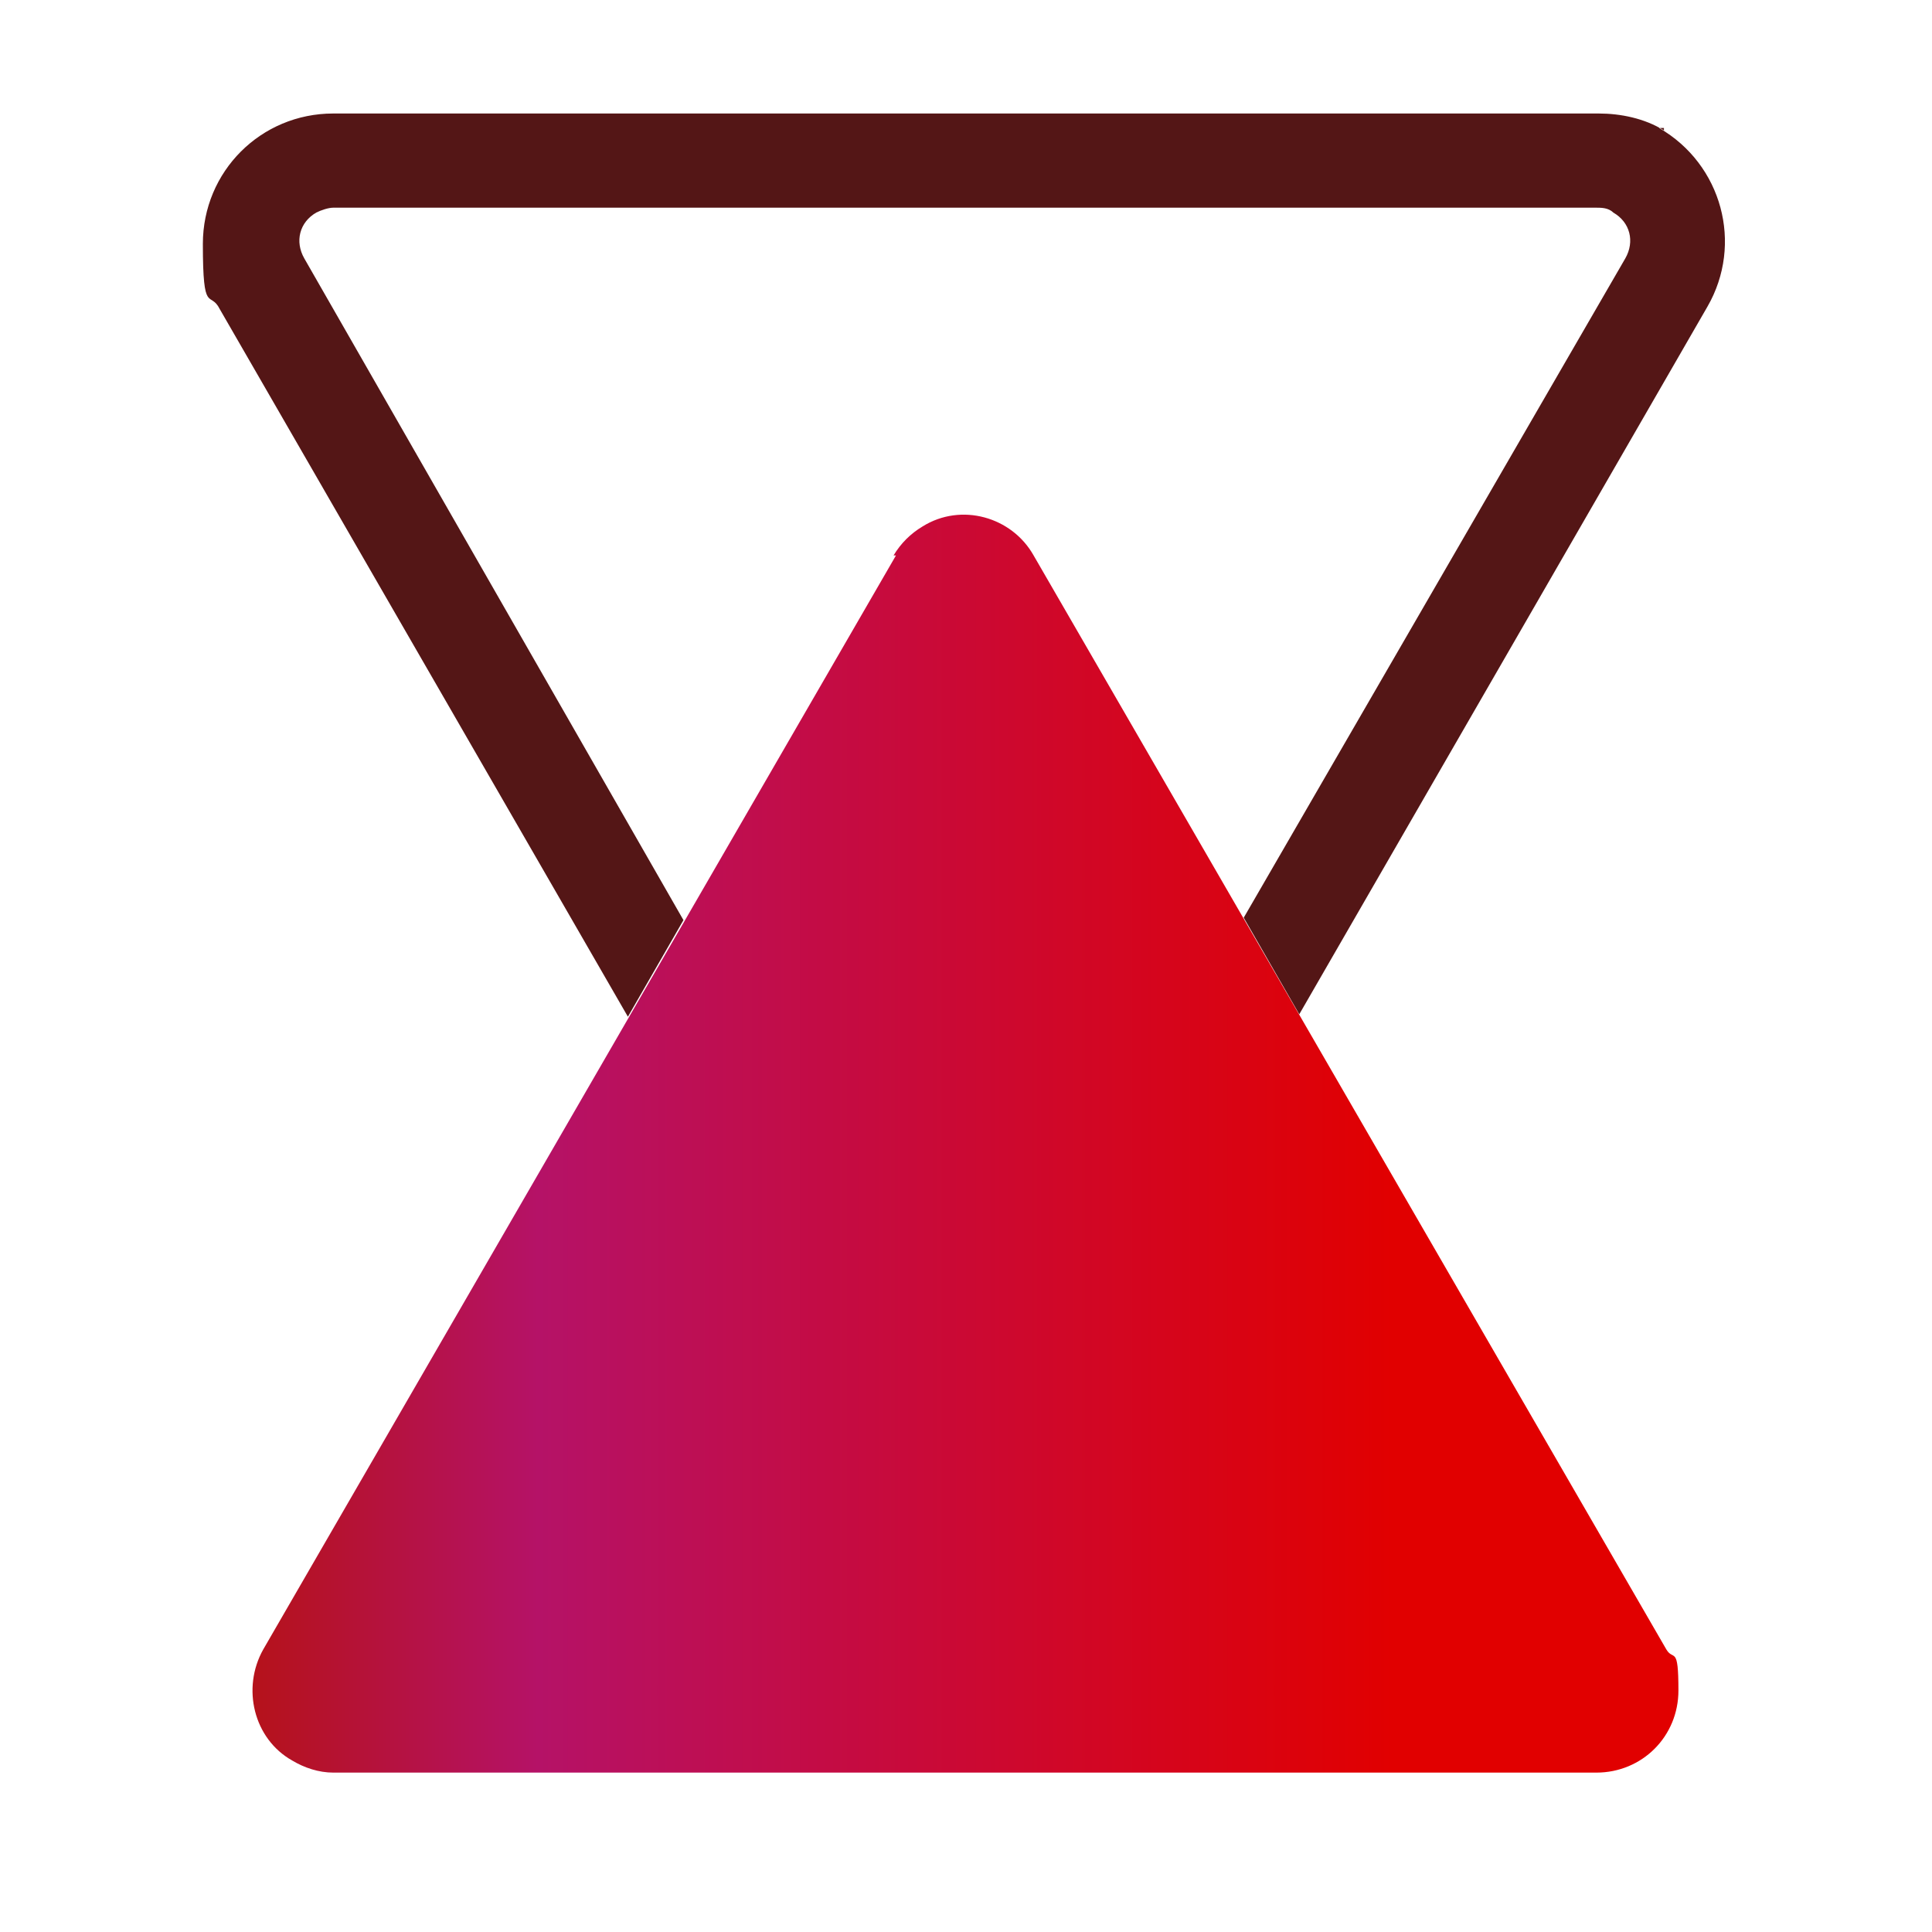
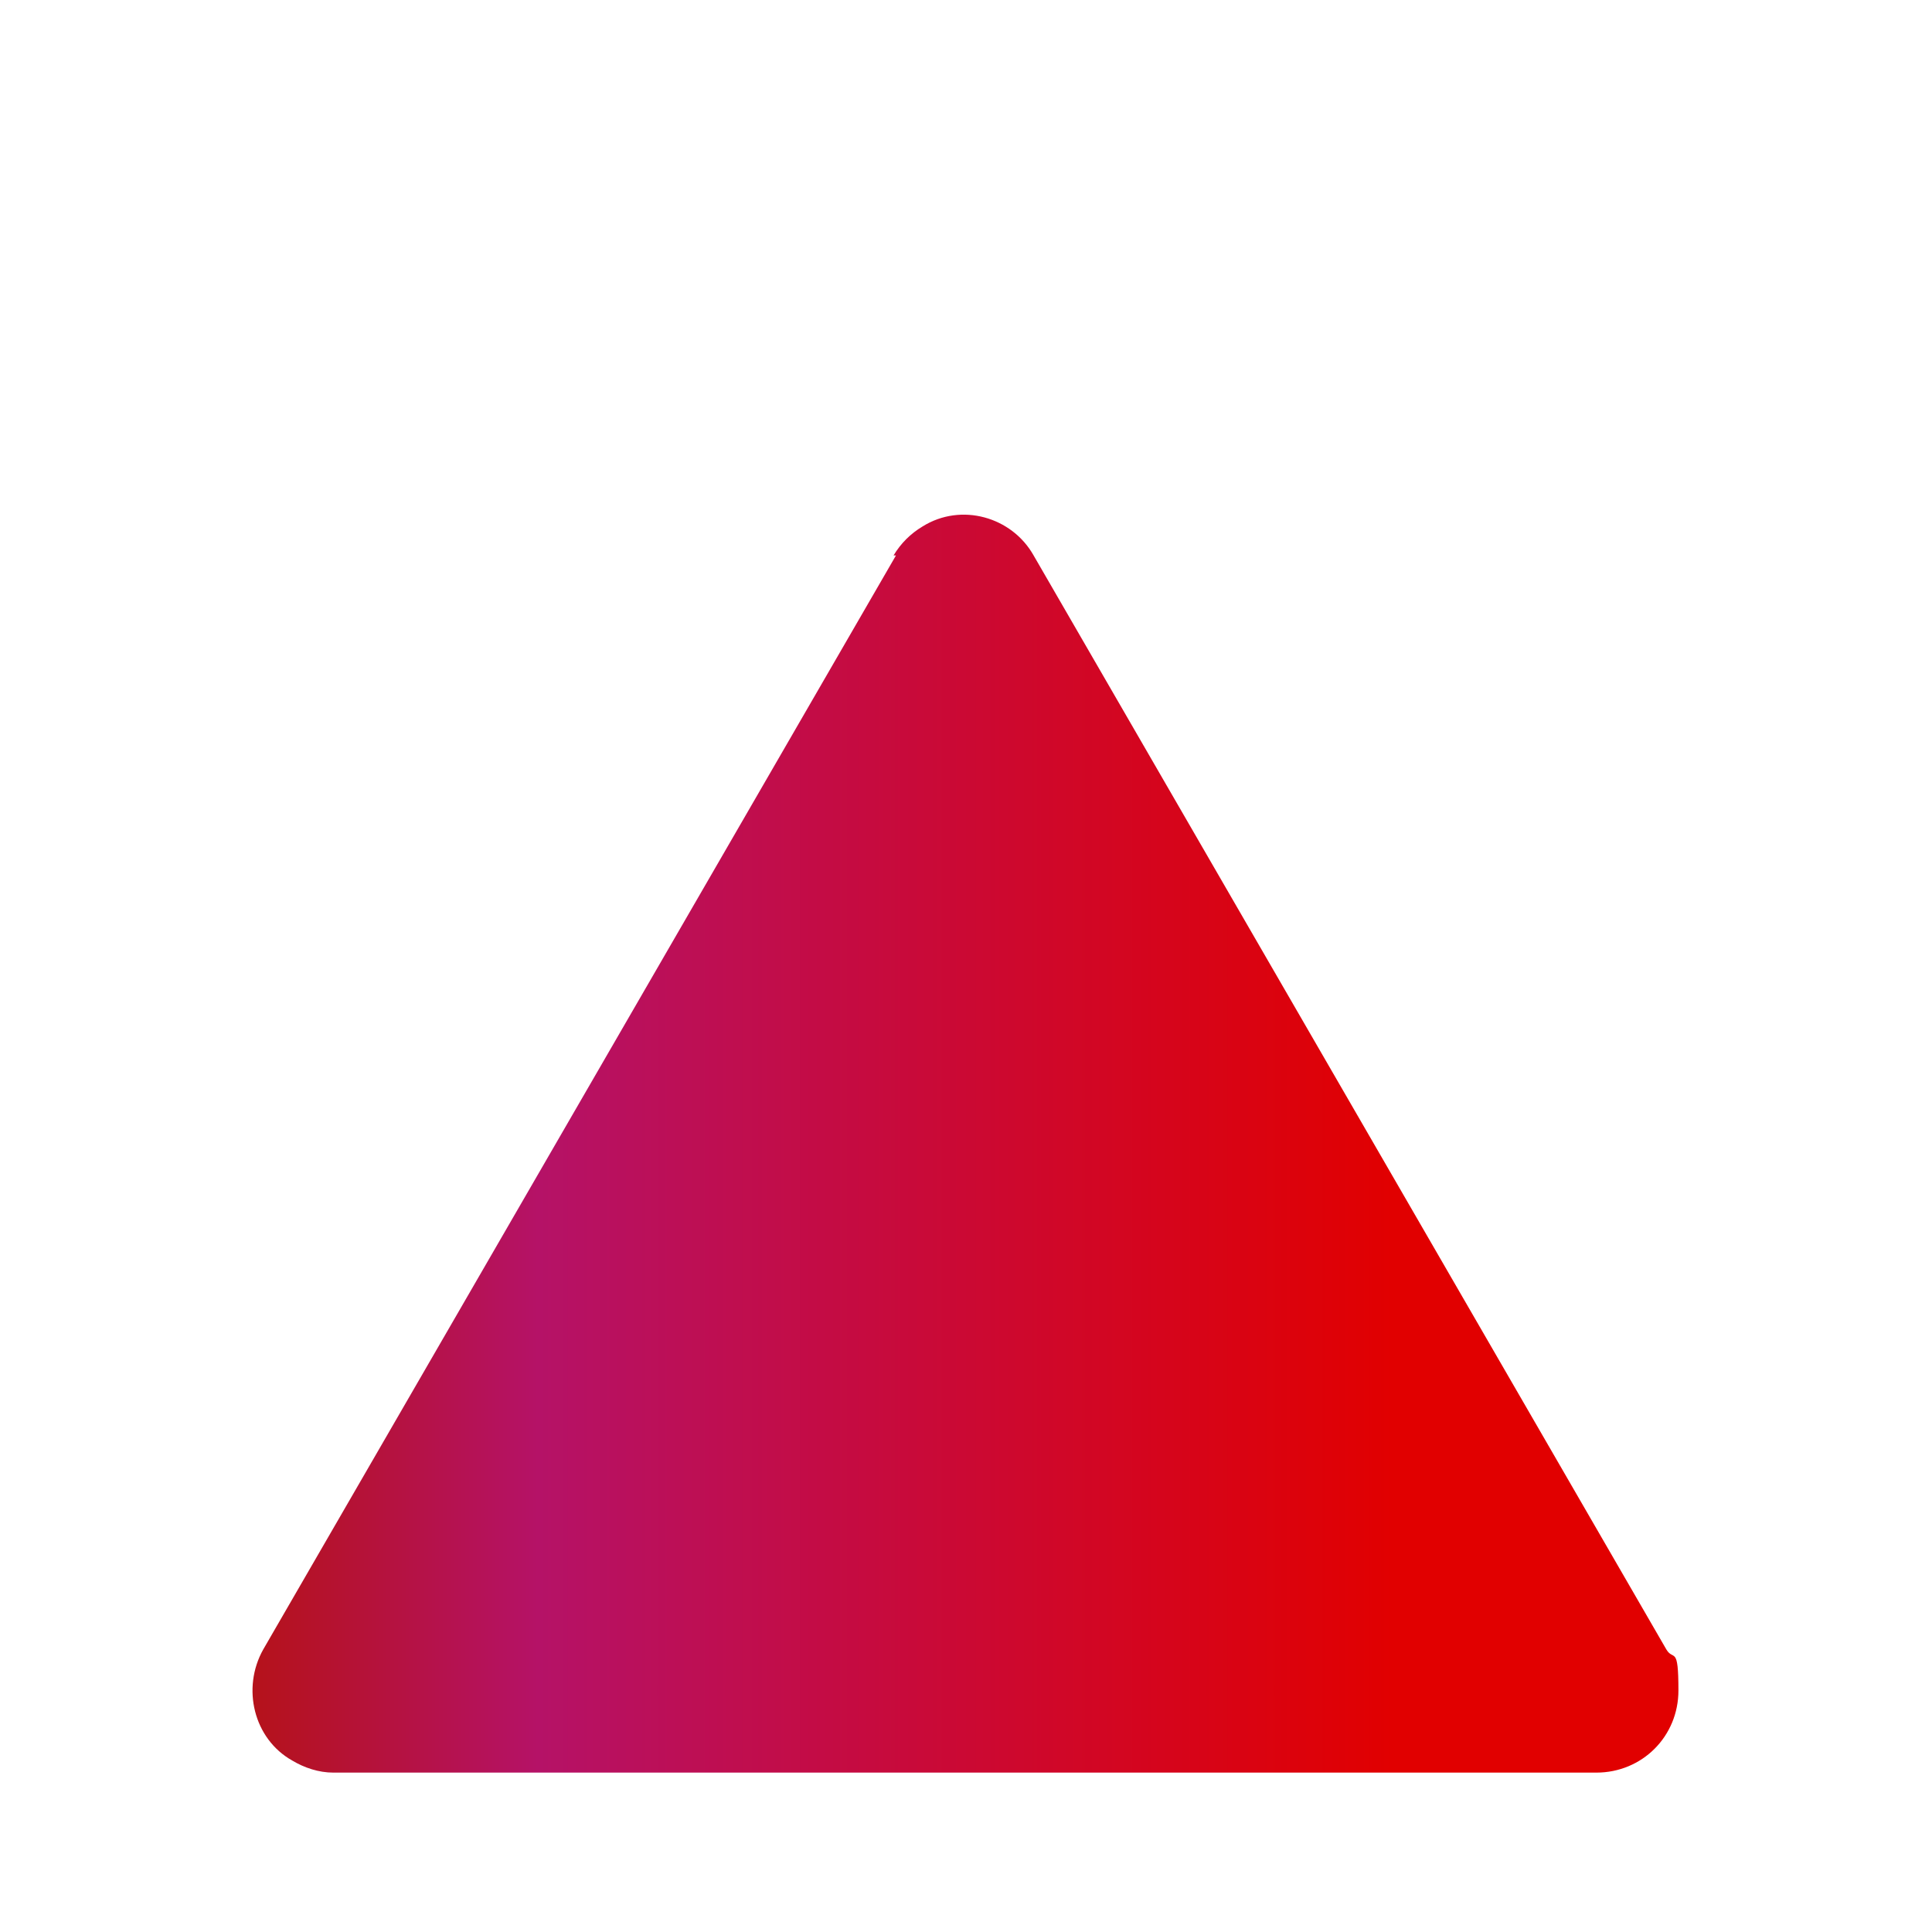
<svg xmlns="http://www.w3.org/2000/svg" id="Layer_1" version="1.1" viewBox="0 0 80 80">
  <defs>
    <style>
      .st0 {
        fill: #541616;
      }

      .st1 {
        fill: url(#linear-gradient);
      }
    </style>
    <linearGradient id="linear-gradient" x1="10.5" y1="47.4" x2="69.5" y2="47.4" gradientUnits="userSpaceOnUse">
      <stop offset="0" stop-color="#b5121b" />
      <stop offset=".2" stop-color="#b51267" />
      <stop offset=".8" stop-color="#e10000" />
    </linearGradient>
  </defs>
-   <path class="st0" d="M68.9,5.4c-.8-.5-1.8-.7-2.7-.7H13.8c-3,0-5.4,2.4-5.4,5.4s.3,1.9.7,2.7l16.9,29.3,2.3-4L12.6,10.7c-.4-.7-.2-1.5.5-1.9.2-.1.5-.2.7-.2h52.3c.2,0,.5,0,.7.2.7.4.9,1.2.5,1.9l-15.8,27.3,2.3,4,16.9-29.3c1.5-2.6.6-5.9-2-7.4h.2Z" />
  <path class="st1" d="M37.1,23l-26.2,45.3c-.9,1.6-.4,3.7,1.2,4.6.5.3,1.1.5,1.7.5h52.3c1.9,0,3.4-1.5,3.4-3.4s-.2-1.2-.5-1.7l-26.2-45.3c-.9-1.6-3-2.2-4.6-1.2-.5.3-.9.7-1.2,1.2h0Z" />
</svg>